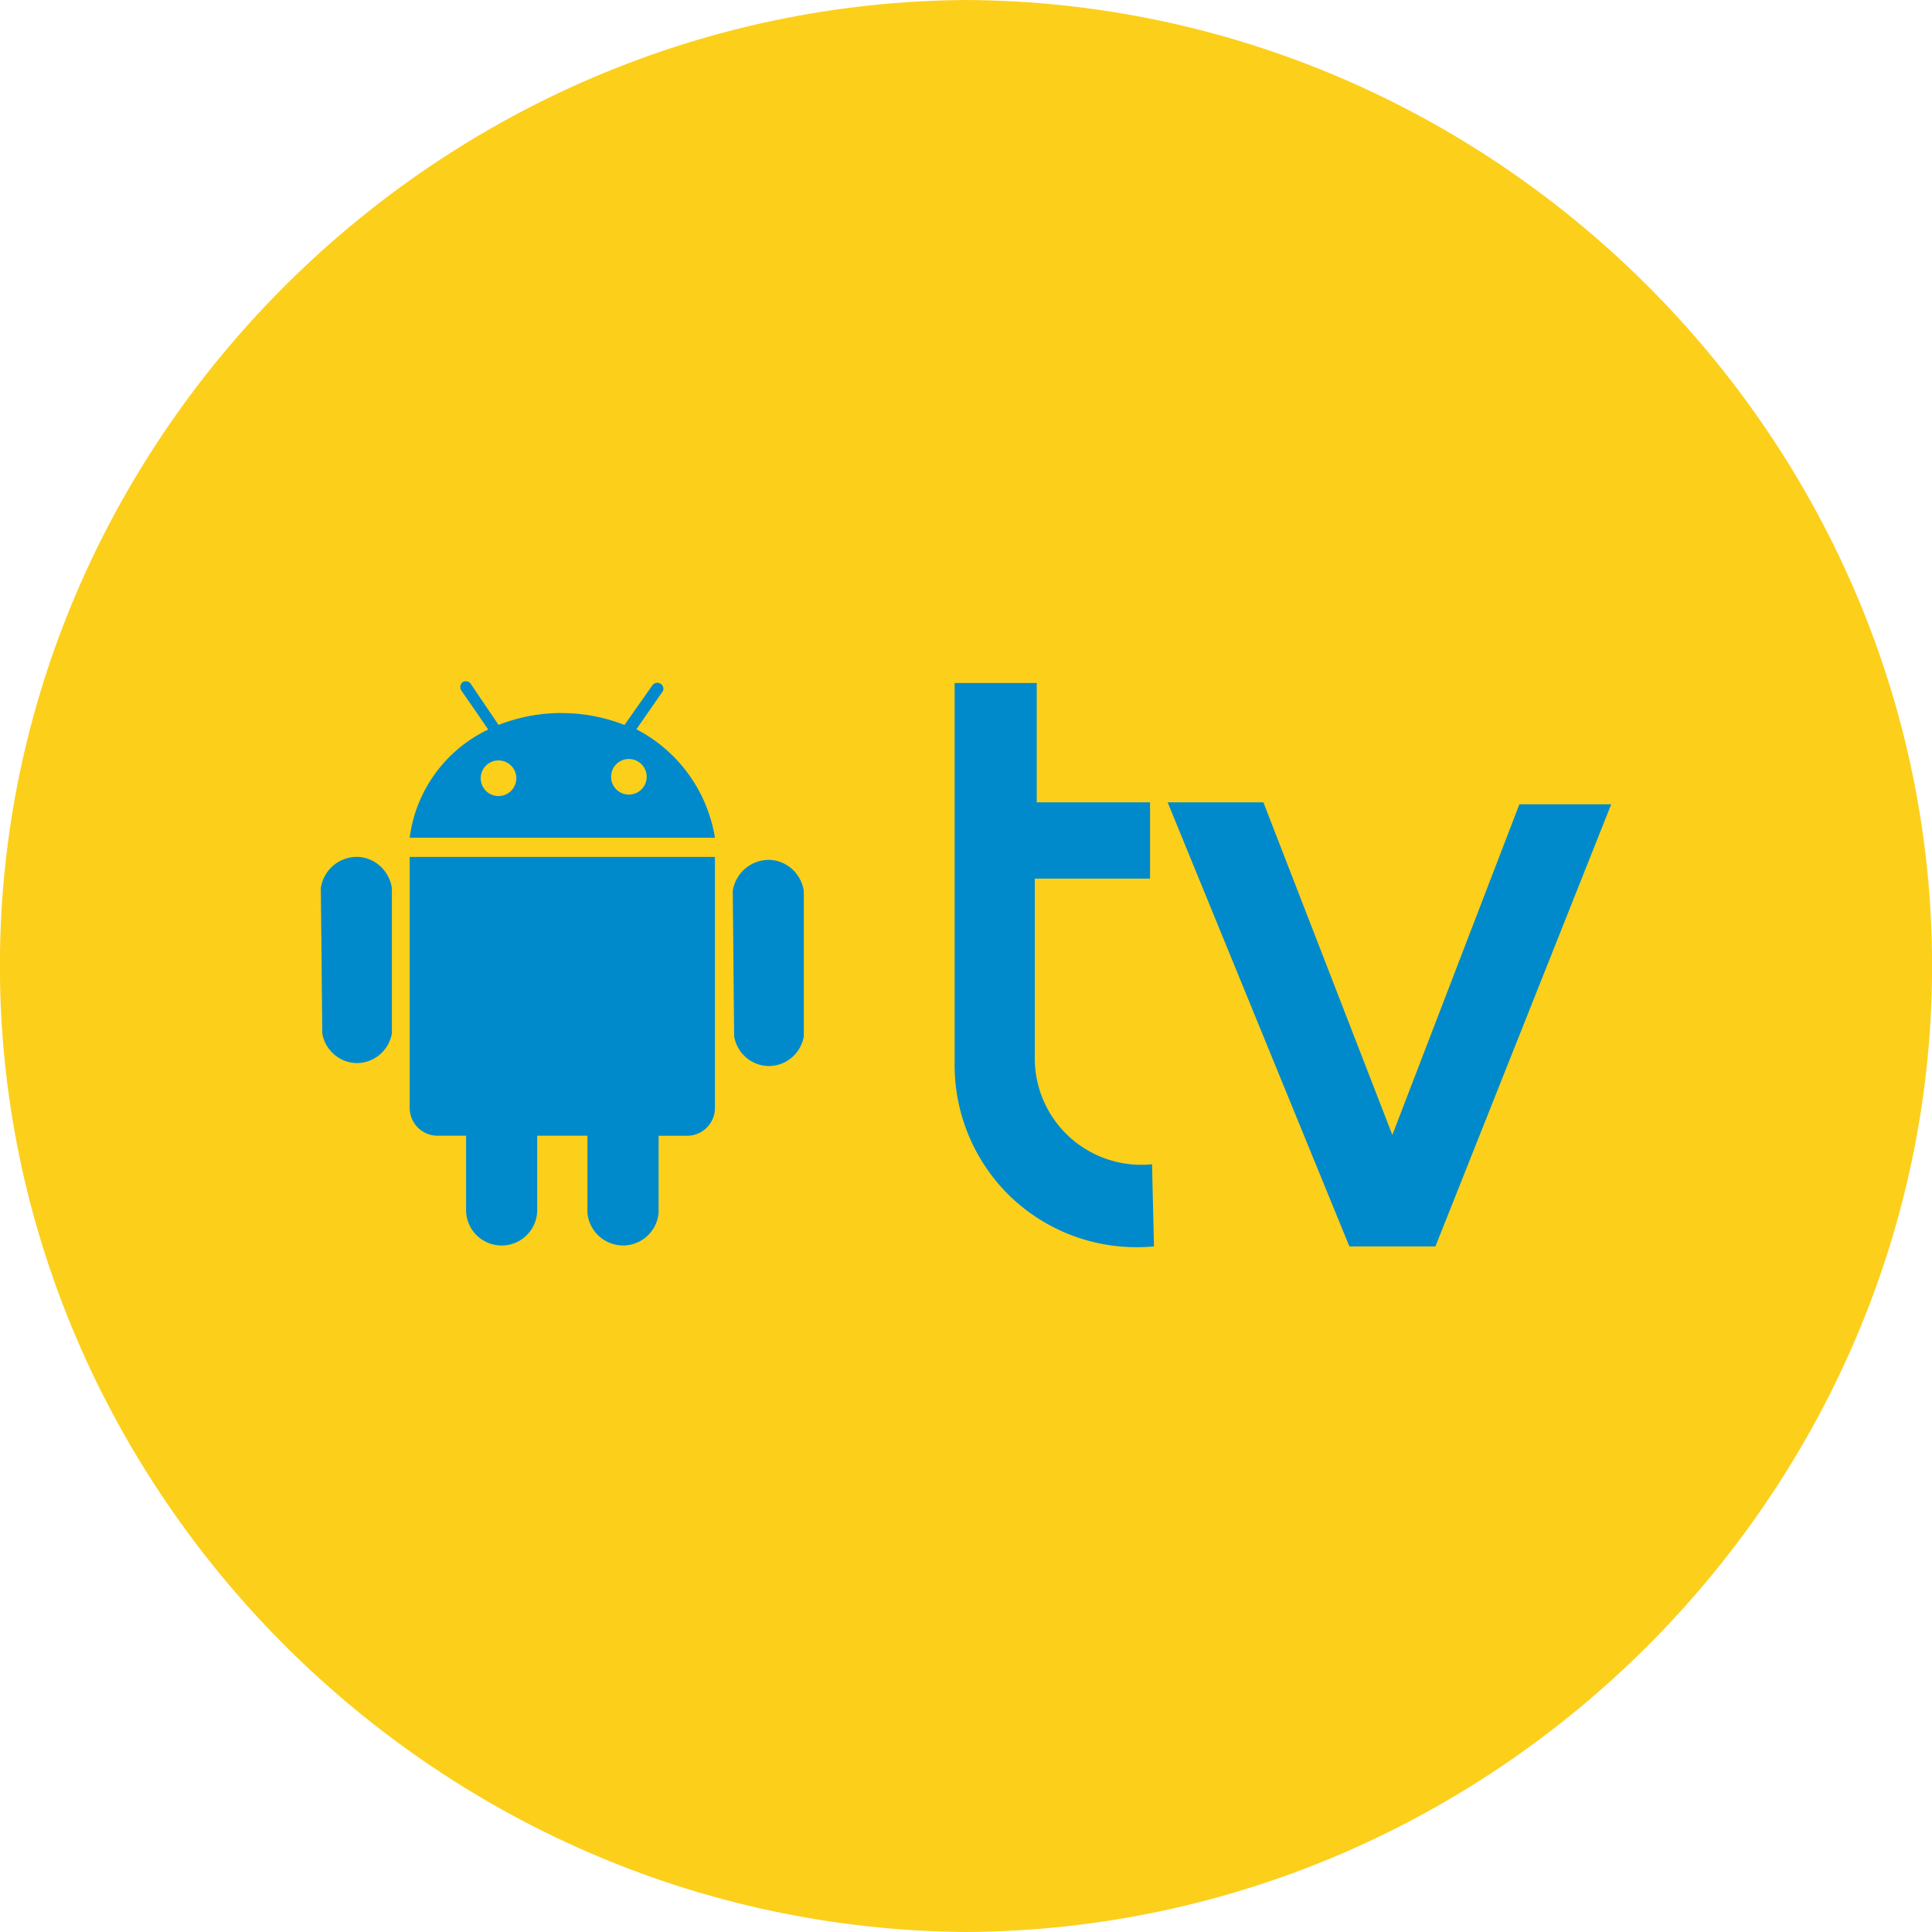
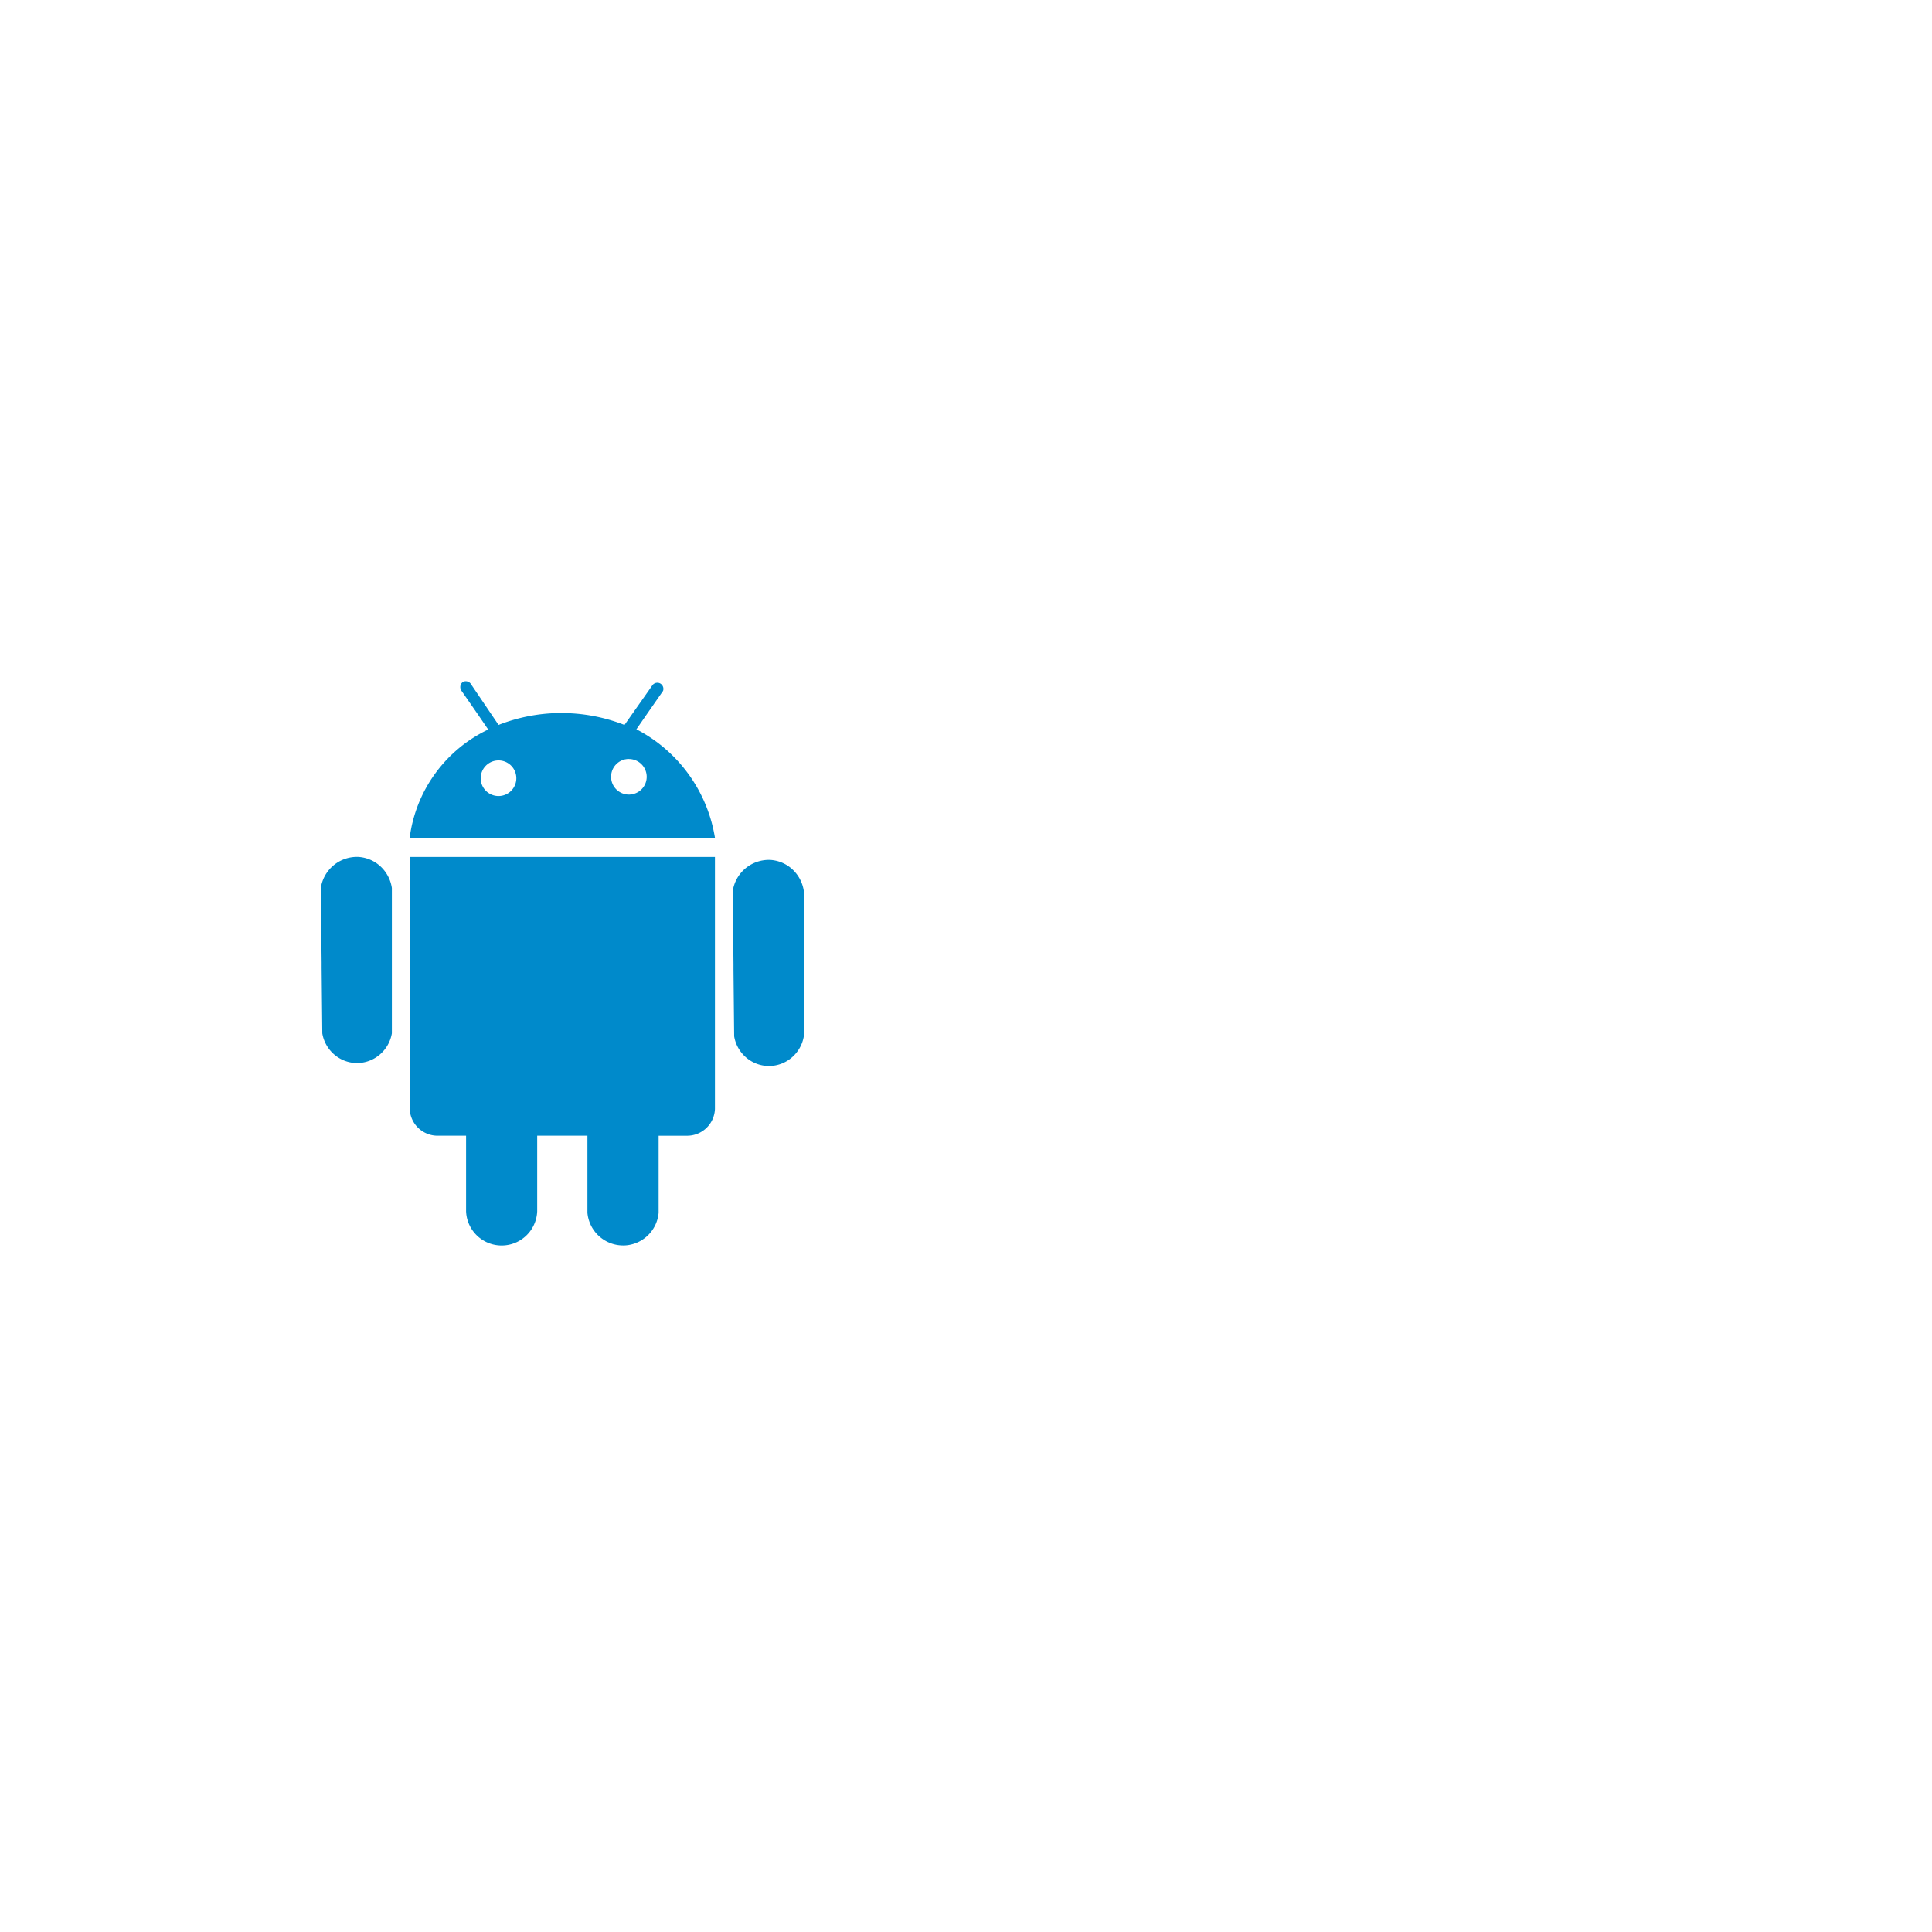
<svg xmlns="http://www.w3.org/2000/svg" width="100" height="100" viewBox="0 0 100 100">
  <g id="icon_androidTV" transform="translate(-255.97 -256)">
-     <path id="Shape_16" data-name="Shape 16" d="M305.971,256c27.323.14,49.68,22.436,50,49.414.32,27.415-22.229,50.44-50,50.586-27.88-.2-50.421-23.372-50-50.781C256.393,278.388,278.683,256.185,305.971,256Z" transform="translate(0)" fill="#FCCF1B" />
    <path id="icon_android" d="M15.644,29.205A1.856,1.856,0,0,1,13.8,27.517V23.525H11.2V27.44a1.842,1.842,0,0,1-3.681,0V23.525H6.135l-.09,0A1.443,1.443,0,0,1,4.6,22.067V9.094H20.4v13.05a1.44,1.44,0,0,1-1.44,1.382H17.485v3.992a1.855,1.855,0,0,1-1.84,1.689ZM23.2,19.917H23.16a1.821,1.821,0,0,1-1.153-.447,1.853,1.853,0,0,1-.612-1.088q-.018-1.727-.035-3.454l0-.287-.007-.7-.031-3.08a1.889,1.889,0,0,1,1.844-1.614h.073a1.844,1.844,0,0,1,1.161.482,1.909,1.909,0,0,1,.6,1.13v7.523a1.852,1.852,0,0,1-.628,1.1A1.821,1.821,0,0,1,23.2,19.917ZM1.878,19.764H1.841a1.821,1.821,0,0,1-1.152-.447,1.854,1.854,0,0,1-.612-1.088Q.059,16.523.042,14.817l0-.272Q.02,12.626,0,10.706A1.889,1.889,0,0,1,1.844,9.092h.073a1.844,1.844,0,0,1,1.161.482,1.909,1.909,0,0,1,.6,1.13v7.523a1.852,1.852,0,0,1-.628,1.1A1.821,1.821,0,0,1,1.878,19.764ZM20.4,8.1H4.6a7.226,7.226,0,0,1,4.064-5.6L8.15,1.747l-.022-.032L7.285.5A.339.339,0,0,1,7.228.229.291.291,0,0,1,7.362.036.274.274,0,0,1,7.5,0a.333.333,0,0,1,.246.112L7.8.193,9.2,2.262a8.914,8.914,0,0,1,3.067-.614l.191,0a8.915,8.915,0,0,1,3.26.616l.486-.691L17.178.189A.322.322,0,0,1,17.42.079a.31.31,0,0,1,.141.034A.321.321,0,0,1,17.715.5L16.88,1.7l-.027.039-.518.749A7.711,7.711,0,0,1,20.4,8.1ZM9.2,4.1a.922.922,0,1,0,.92.922A.922.922,0,0,0,9.2,4.1Zm6.748-.076a.922.922,0,1,0,.92.922A.922.922,0,0,0,15.951,4.027Z" transform="translate(272.575 291.26)" fill="#008ACB" />
-     <path id="icon_androidTV-2" data-name="icon_androidTV" d="M2.833,26.532A9.46,9.46,0,0,1,0,19.645V0H4.249V6.177h5.866v3.949H4.148v9.316a5.51,5.51,0,0,0,6.069,5.468q.05,2.127.1,4.253-.445.042-.889.041A9.43,9.43,0,0,1,2.833,26.532Zm17.6,2.633L11.025,6.177h4.956l6.675,17.215L29.231,6.278h4.754l-9.1,22.886Z" transform="translate(305.382 291.351)" fill="#008ACB" />
  </g>
</svg>